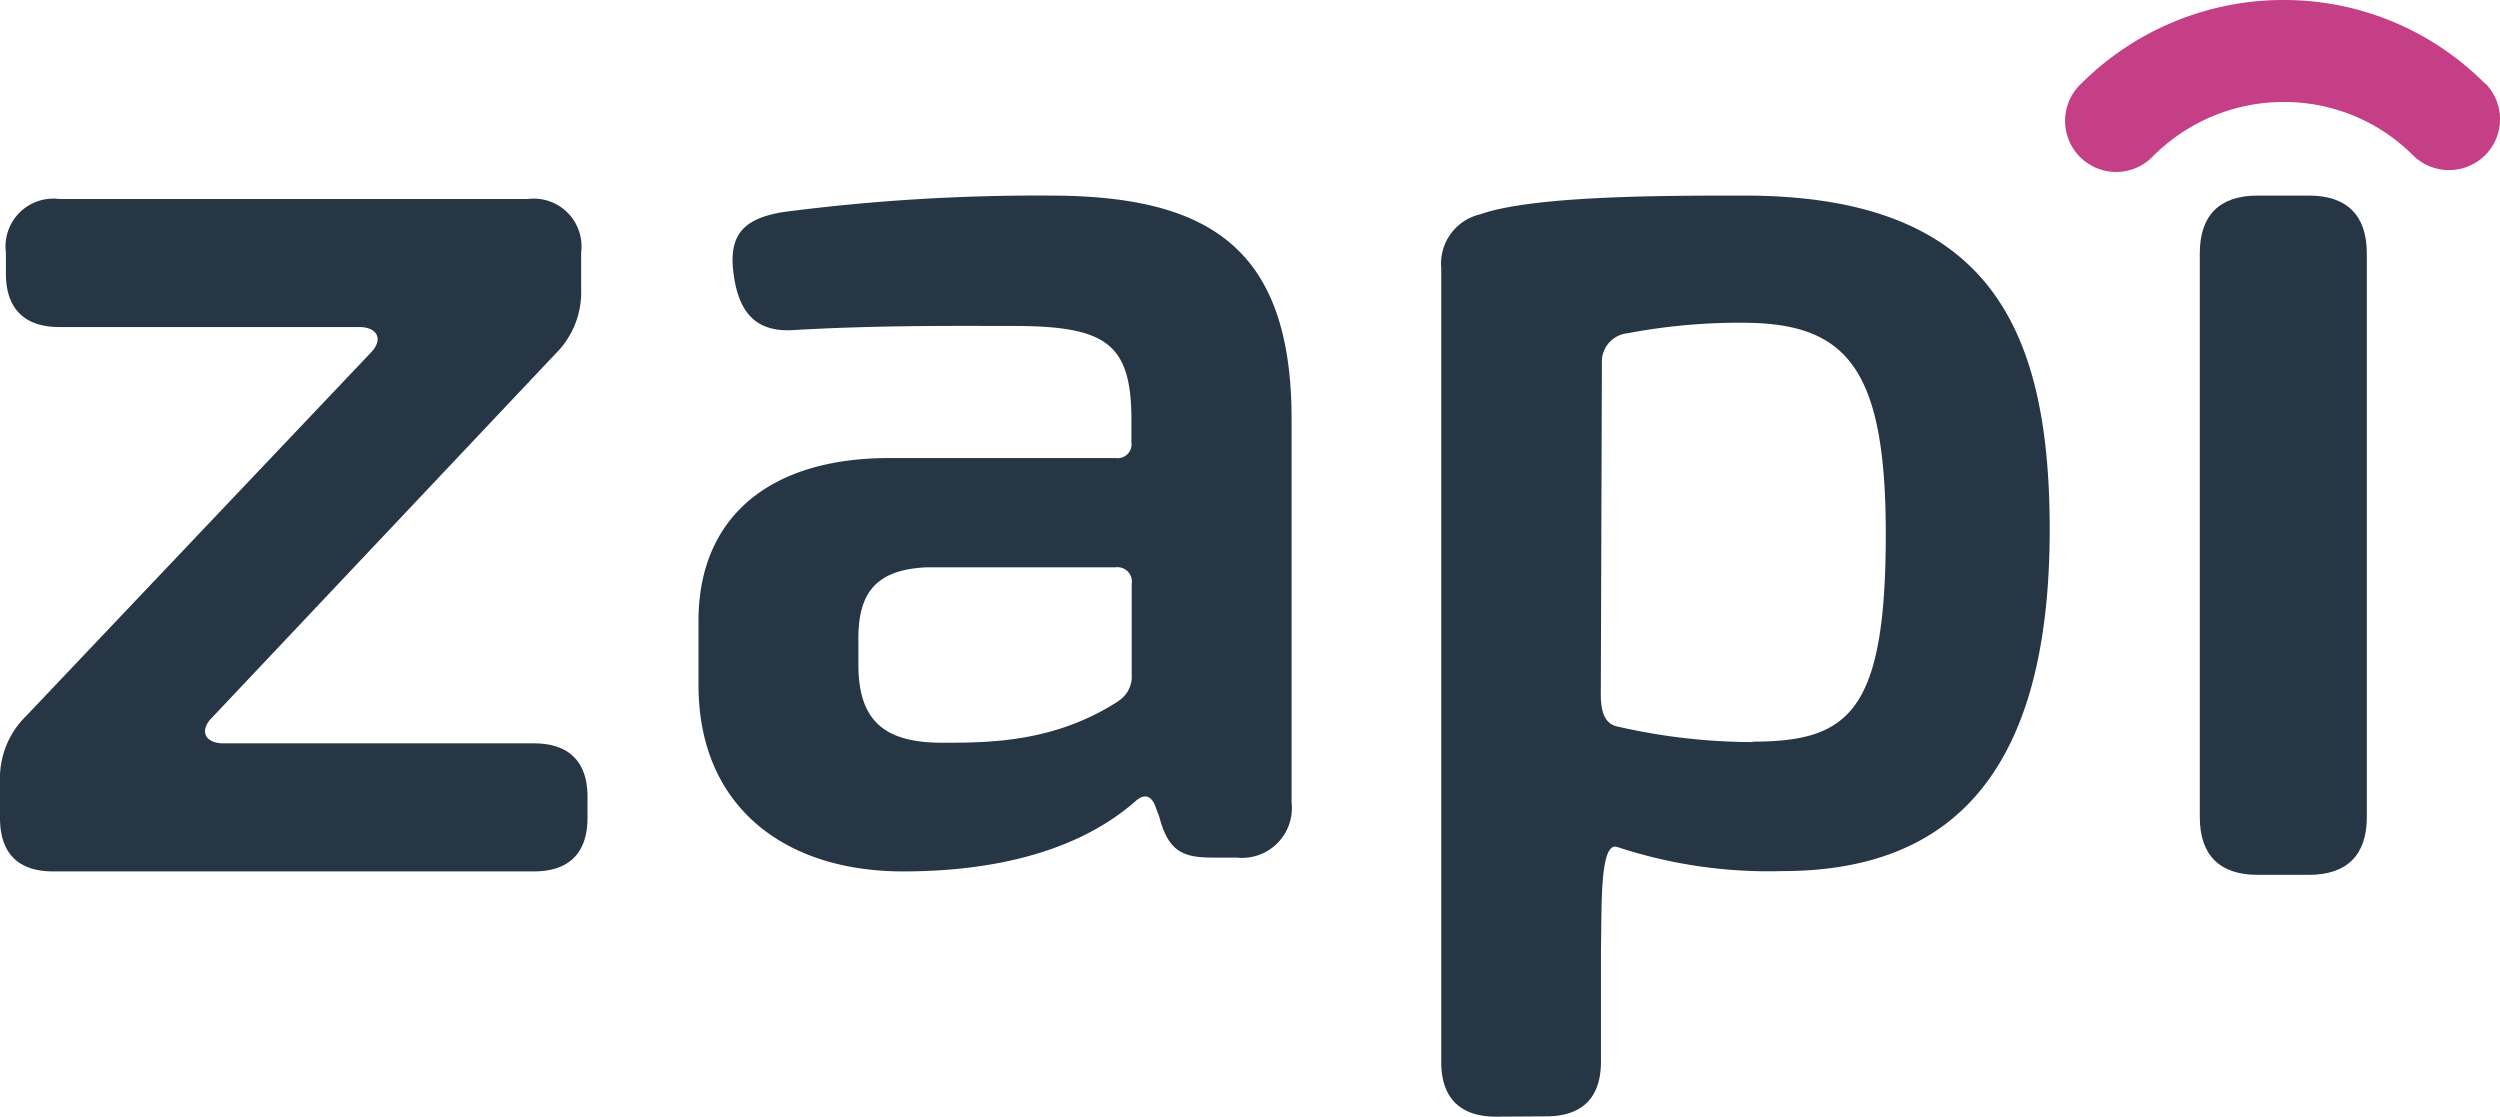
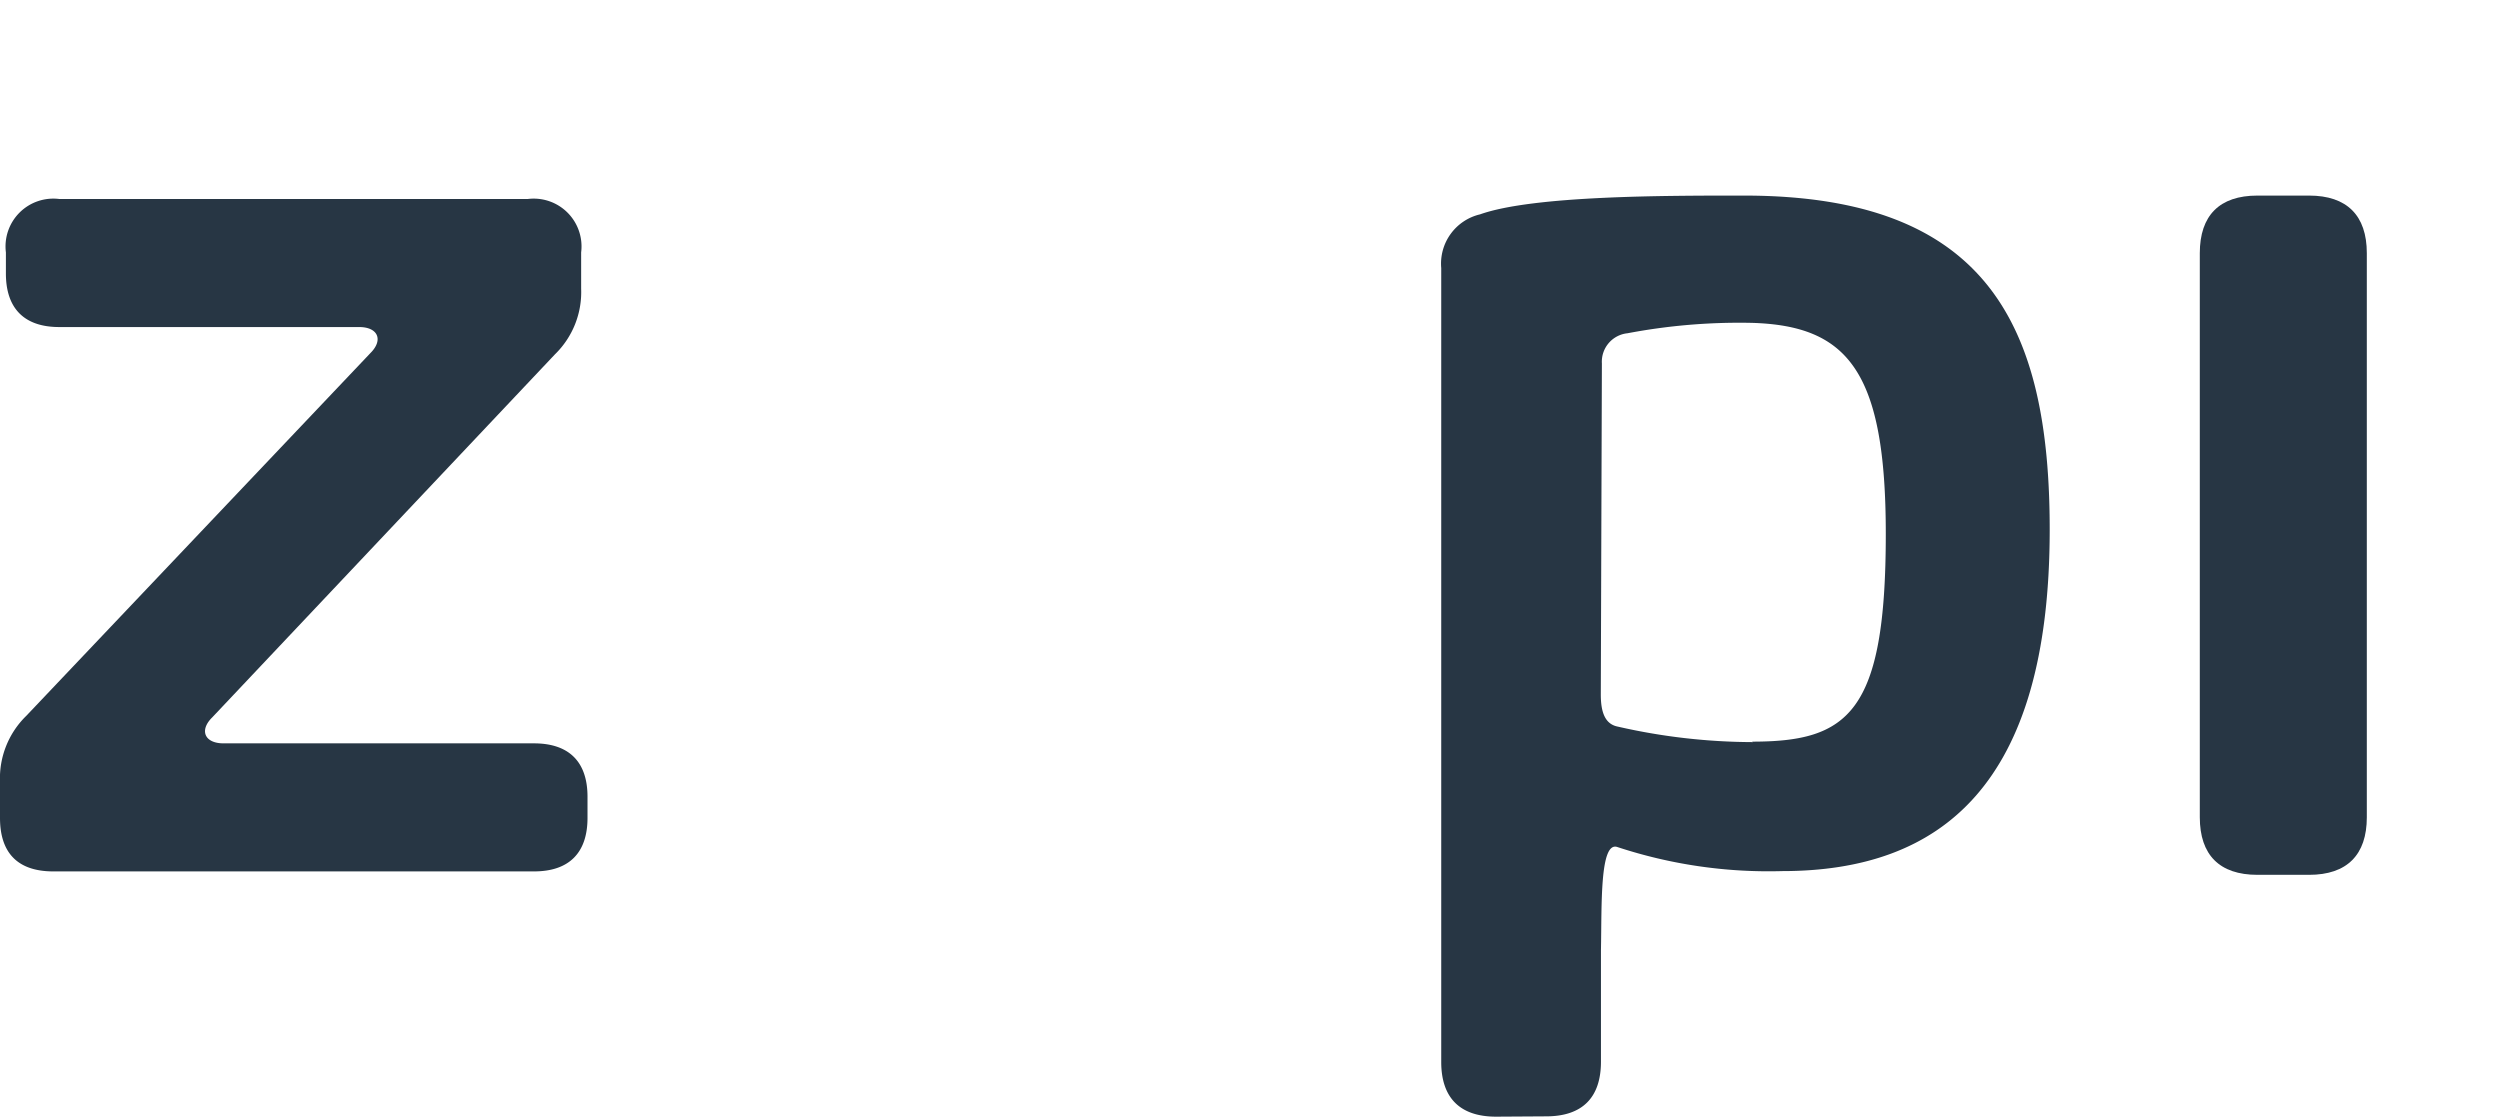
<svg xmlns="http://www.w3.org/2000/svg" viewBox="0 0 161.06 71.94">
  <defs>
    <style>.cls-1{fill:#273644;}.cls-2{fill:#c43f85;}</style>
  </defs>
  <g id="Capa_2" data-name="Capa 2">
    <g id="Capa_1-2" data-name="Capa 1">
      <path class="cls-1" d="M0,52.69V50.36a5.62,5.62,0,0,1,1.69-4.24L23.87,22.74c.84-.84.48-1.67-.73-1.67H3.82c-2.25,0-3.44-1.19-3.44-3.45V16.26a3.08,3.08,0,0,1,3.44-3.44H34a3.08,3.08,0,0,1,3.44,3.44V18.6a5.59,5.59,0,0,1-1.69,4.23L13.67,46.22c-.85.84-.48,1.67.73,1.67h20c2.26,0,3.45,1.19,3.45,3.44v1.36c0,2.26-1.19,3.45-3.45,3.45H3.44C1.19,56.14,0,55,0,52.69" />
-       <path class="cls-1" d="M58.17,56.14c-7.66,0-13.17-4.21-13.17-12V40c0-6.63,4.52-10.49,12.28-10.49H71.89a.89.89,0,0,0,1-1V26.79C72.82,22.11,71.21,21,65.27,21c-3.2,0-8.57-.06-14.08.26-2.18.16-3.43-.8-3.86-3.17-.5-2.79.35-4,3.21-4.44A126.54,126.54,0,0,1,67.6,12.6c10.25,0,15.61,3.33,15.61,14.41v24.7a3.21,3.21,0,0,1-3.53,3.54H78.19c-1.94,0-2.91-.34-3.51-2.65l-.2-.52c-.25-.81-.73-1-1.31-.48-3.24,2.86-8.25,4.54-15,4.54Zm13.91-11a1.86,1.86,0,0,0,.83-1.67V37.61a.93.93,0,0,0-1.06-1.06H59.69c-3.44.15-4.39,1.84-4.39,4.61V42.8c0,3.59,1.62,5.05,5.39,5.05,3,0,7.25,0,11.39-2.7" />
      <path class="cls-1" d="M96.38,71.94c-2.32,0-3.53-1.21-3.53-3.52V17.27a3.26,3.26,0,0,1,2.5-3.46c3.43-1.22,12-1.21,17-1.21,15.71,0,19.7,8.4,19.7,21.52,0,16.46-7,22-17.24,22a31.1,31.1,0,0,1-10.61-1.55c-1.15-.4-1,3.8-1.06,6.65v7.18c0,2.32-1.21,3.52-3.53,3.52Zm16.49-24.16c6.2,0,8.62-1.83,8.62-13.38,0-10.47-2.43-13.42-8.64-13.6a38.6,38.6,0,0,0-8,.67,1.84,1.84,0,0,0-1.65,1.94l-.07,21.33c0,1.16.28,1.91,1.09,2.07a39.43,39.43,0,0,0,8.71,1Z" />
      <path class="cls-1" d="M141.72,52.65V16.31c0-2.43,1.27-3.71,3.71-3.71h3.33c2.44,0,3.72,1.28,3.72,3.71V52.65c0,2.43-1.28,3.71-3.72,3.71h-3.33c-2.44,0-3.71-1.28-3.71-3.71" />
-       <path class="cls-2" d="M160.1,5.39a18.25,18.25,0,0,0-13-5.39,18.44,18.44,0,0,0-13,5.37,3.29,3.29,0,1,0,4.62,4.68,11.89,11.89,0,0,1,8.38-3.48A11.72,11.72,0,0,1,155.45,10a3.3,3.3,0,0,0,4.65,0,3.28,3.28,0,0,0,0-4.64" />
    </g>
  </g>
</svg>